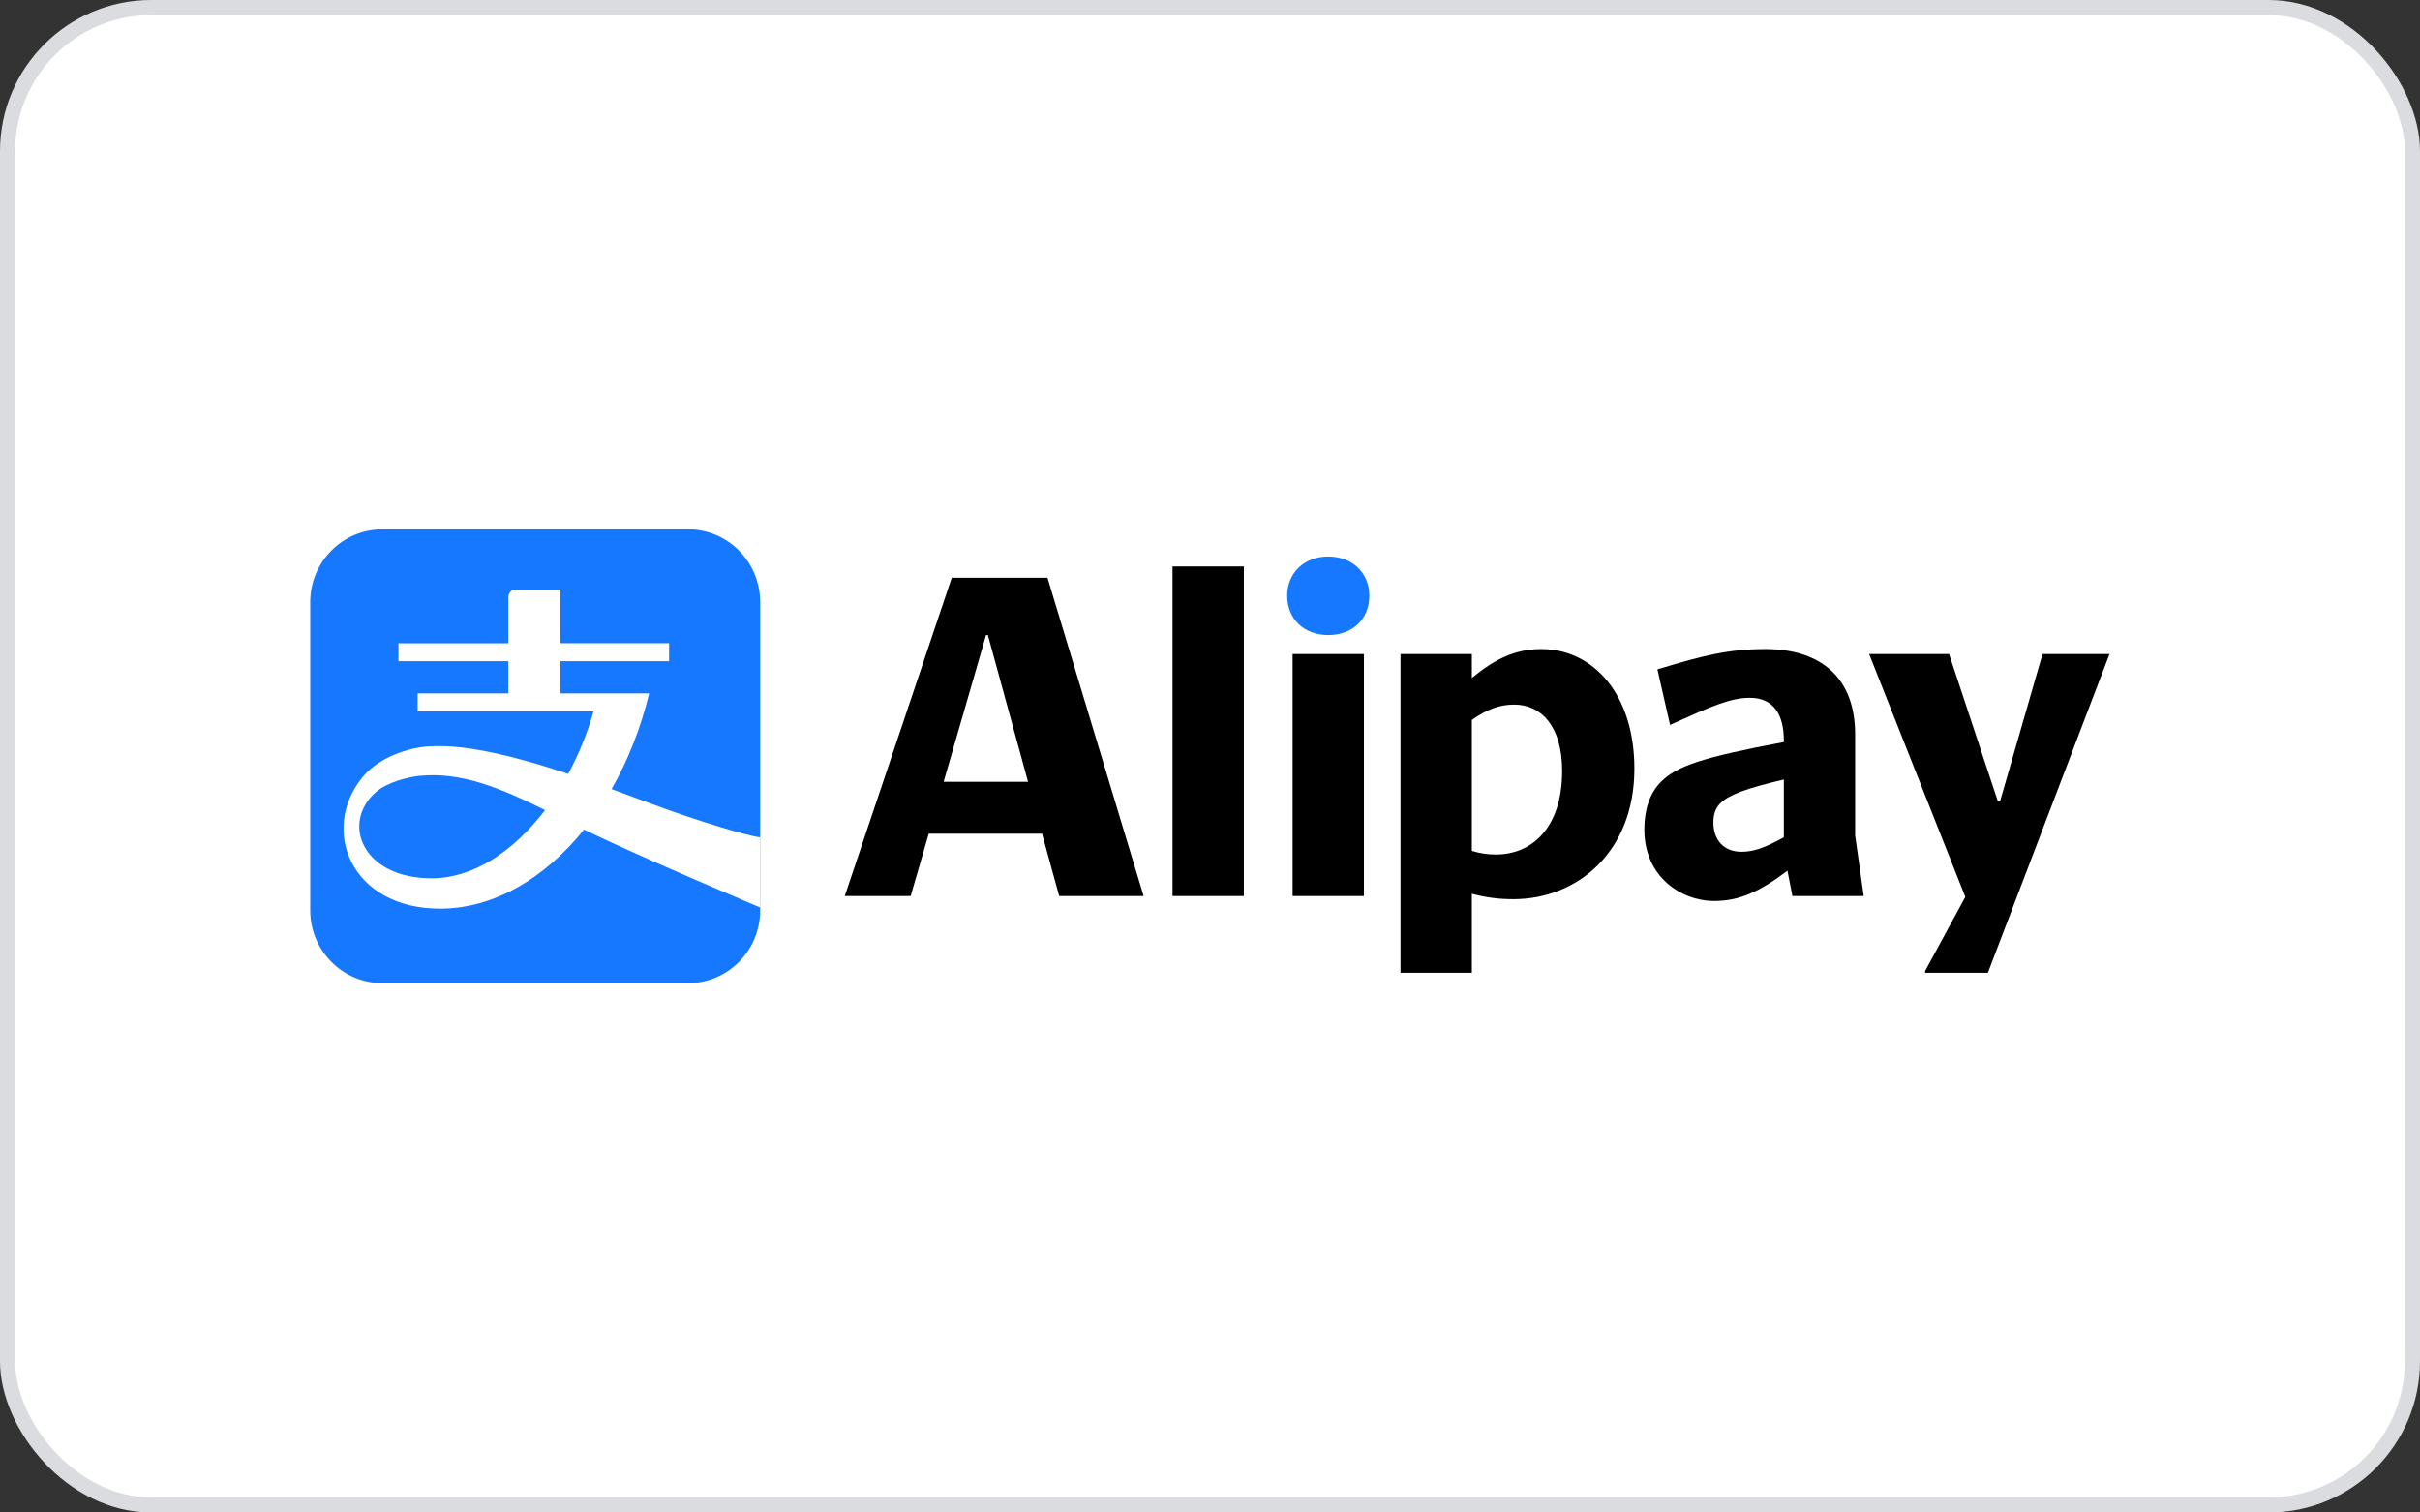
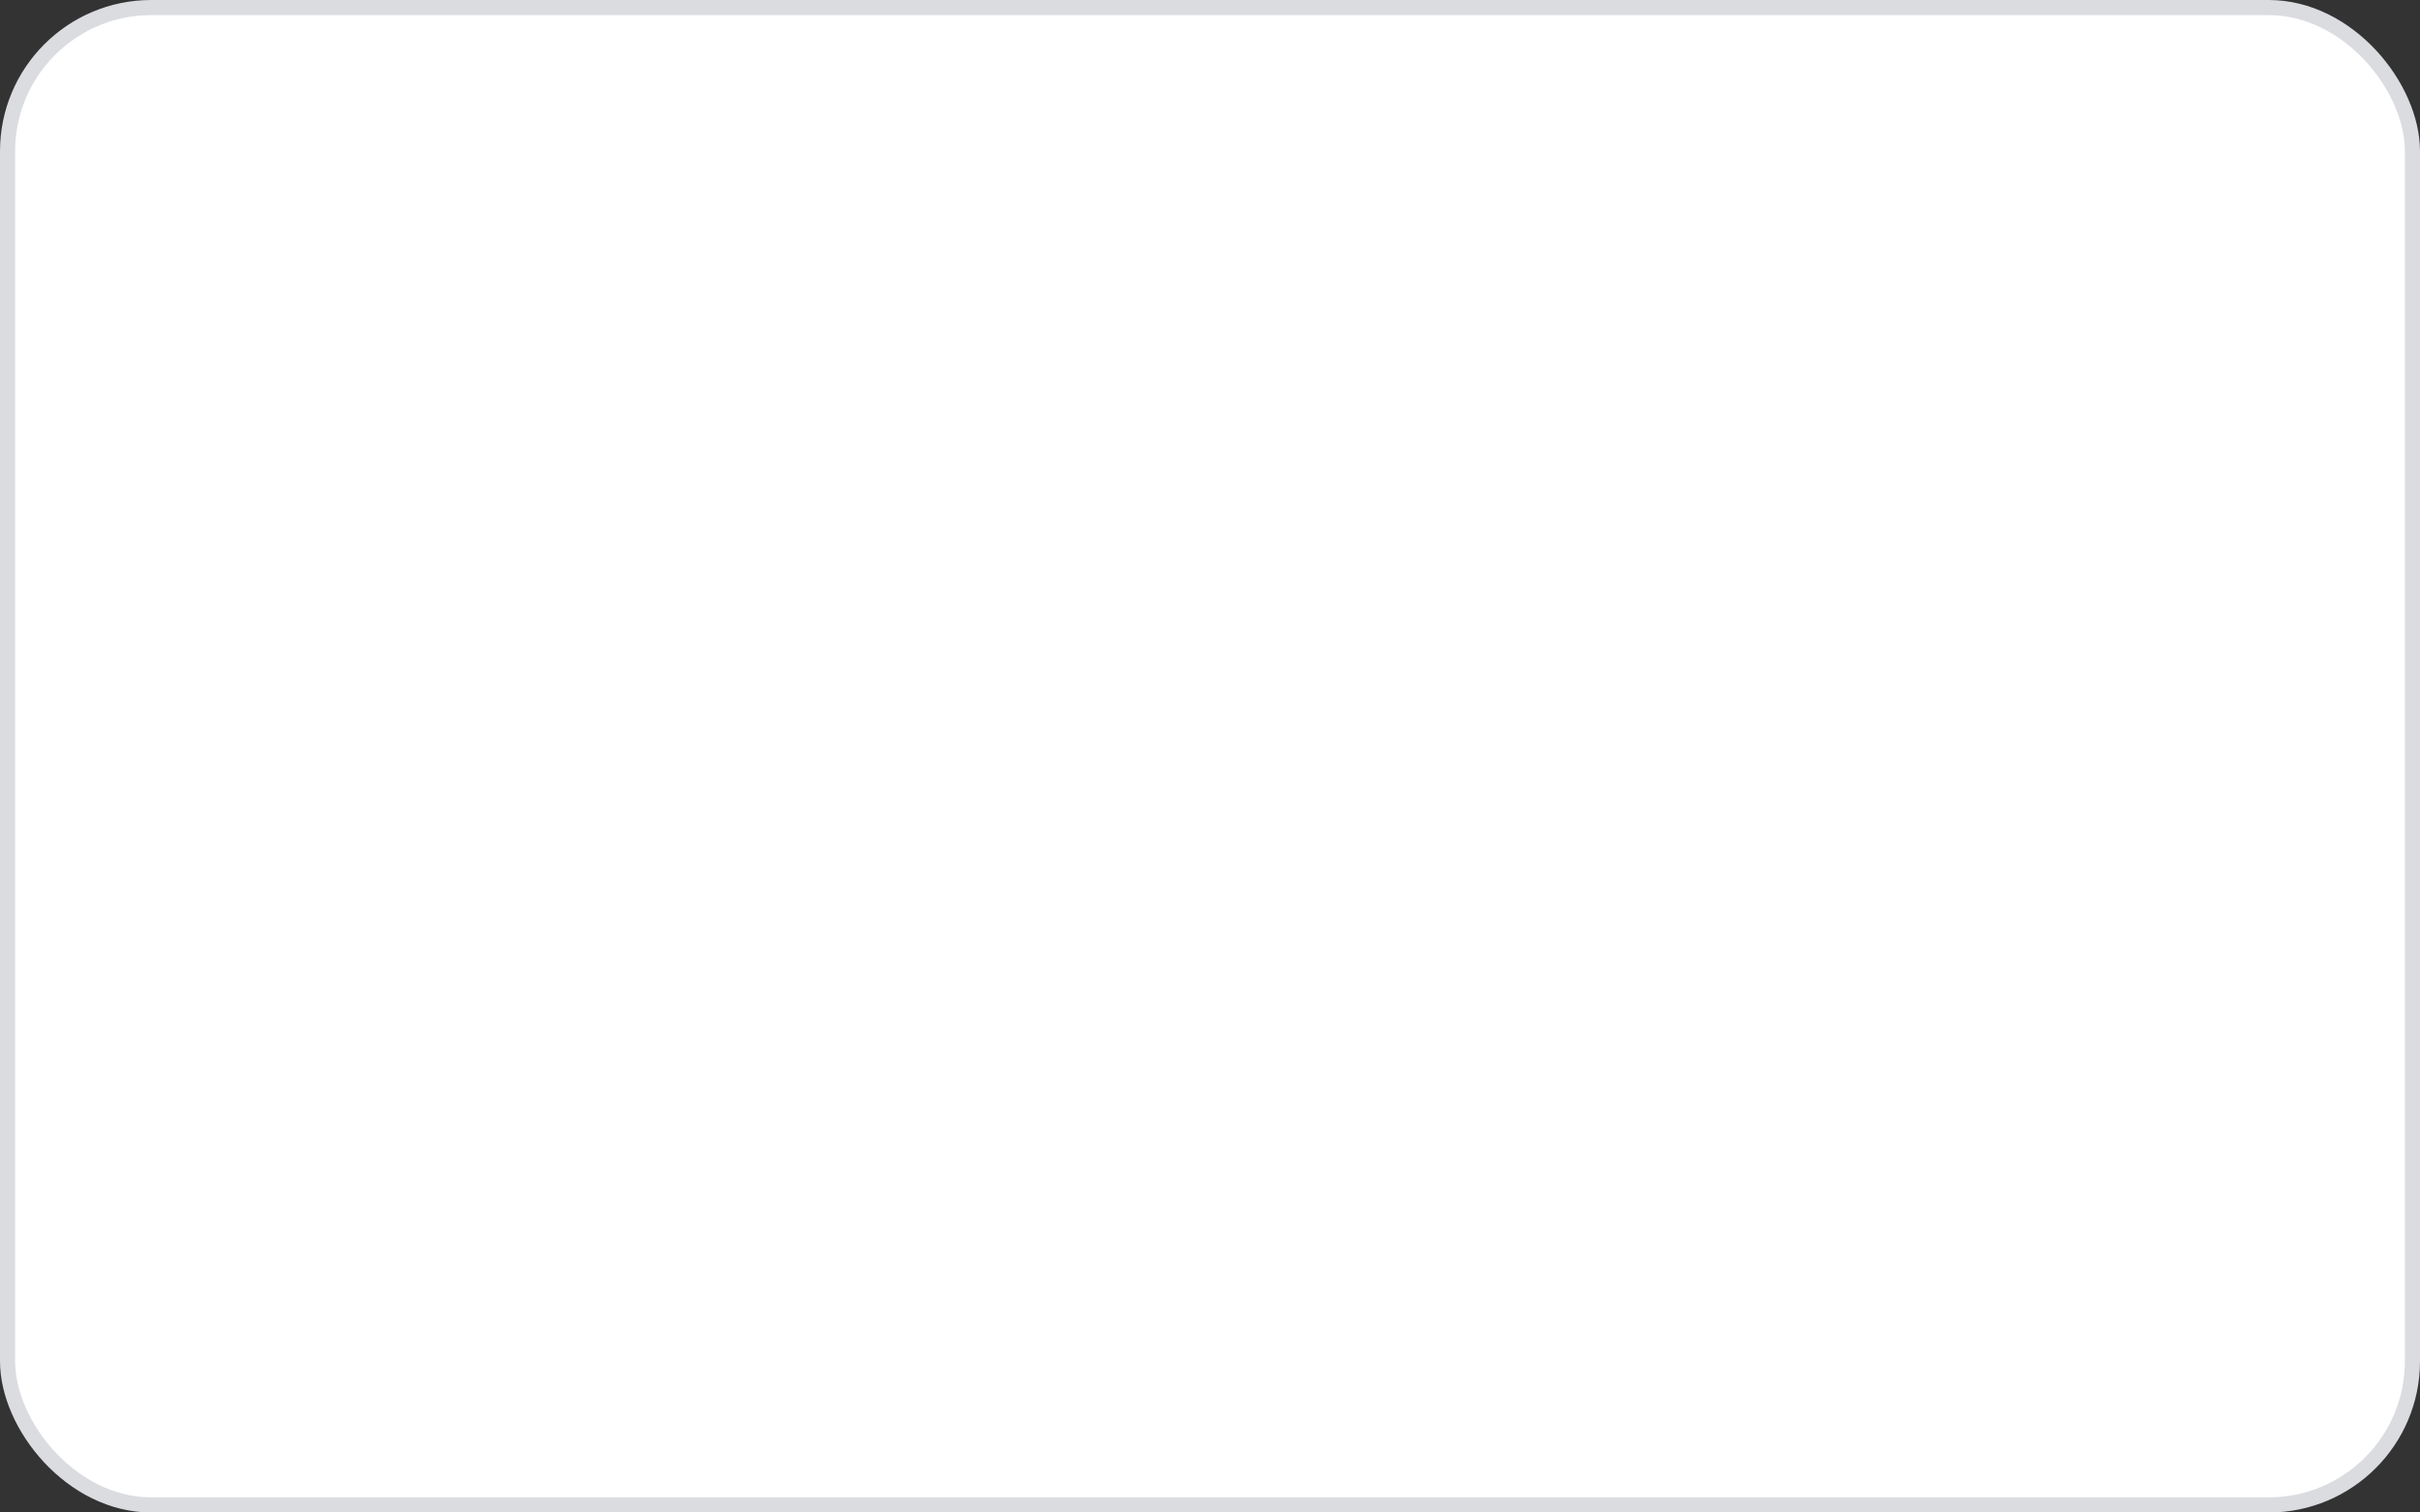
<svg xmlns="http://www.w3.org/2000/svg" width="160" height="100" viewBox="0 0 160 100" fill="none">
  <rect x="0" y="0" width="160" height="100" fill="#333333" stroke="none" />
  <rect x="0.5" y="0.5" width="159" height="99" rx="9.5" fill="white" />
  <g clip-path="url(#clip0_49_2370)">
    <path d="M45.494 35H25.276C22.643 35 20.511 37.151 20.511 39.806V60.194C20.511 62.848 22.643 65 25.276 65H45.494C48.127 65 50.258 62.848 50.258 60.194V39.806C50.258 37.151 48.127 35 45.494 35Z" fill="#1677FF" />
-     <path d="M28.549 58.071C23.921 58.071 22.552 54.394 24.84 52.384C25.603 51.703 26.998 51.372 27.741 51.297C30.49 51.023 33.035 52.081 36.038 53.559C33.927 56.336 31.239 58.071 28.549 58.071M45.003 53.838C43.812 53.436 42.215 52.821 40.436 52.172C41.504 50.298 42.358 48.165 42.918 45.847H37.055V43.717H44.238V42.527H37.055V38.978H34.124C33.609 38.978 33.609 39.489 33.609 39.489V42.528H26.345V43.717H33.609V45.847H27.611V47.036H39.244C38.834 48.468 38.272 49.852 37.569 51.166C33.793 49.91 29.766 48.892 27.235 49.518C25.618 49.92 24.575 50.638 23.963 51.39C21.152 54.839 23.168 60.076 29.103 60.076C32.612 60.076 35.993 58.103 38.613 54.85C42.521 56.746 50.258 59.998 50.258 59.998V55.363C50.258 55.363 49.287 55.285 45.003 53.838" fill="white" />
-     <path d="M85.104 39.392C85.104 40.944 86.237 41.989 87.82 41.989C89.403 41.989 90.536 40.944 90.536 39.392C90.536 37.87 89.402 36.795 87.82 36.795C86.238 36.795 85.104 37.87 85.104 39.392" fill="#1677FF" />
+     <path d="M28.549 58.071C23.921 58.071 22.552 54.394 24.84 52.384C25.603 51.703 26.998 51.372 27.741 51.297C30.49 51.023 33.035 52.081 36.038 53.559C33.927 56.336 31.239 58.071 28.549 58.071M45.003 53.838C41.504 50.298 42.358 48.165 42.918 45.847H37.055V43.717H44.238V42.527H37.055V38.978H34.124C33.609 38.978 33.609 39.489 33.609 39.489V42.528H26.345V43.717H33.609V45.847H27.611V47.036H39.244C38.834 48.468 38.272 49.852 37.569 51.166C33.793 49.91 29.766 48.892 27.235 49.518C25.618 49.92 24.575 50.638 23.963 51.39C21.152 54.839 23.168 60.076 29.103 60.076C32.612 60.076 35.993 58.103 38.613 54.85C42.521 56.746 50.258 59.998 50.258 59.998V55.363C50.258 55.363 49.287 55.285 45.003 53.838" fill="white" />
    <path d="M77.522 59.241H82.238V37.452H77.522V59.241ZM62.389 51.689L65.194 41.989H65.314L67.97 51.689H62.389ZM69.254 38.198H62.926L55.852 59.241H60.21L61.404 55.122H68.896L70.029 59.241H75.612L69.254 38.198ZM85.462 59.241H90.177V43.243H85.462V59.241ZM139.46 43.272L139.489 43.243H135.042L132.237 52.973H132.087L128.863 43.243H123.58L129.938 59.301L127.281 64.196V64.316H131.43L139.46 43.272ZM98.924 56.495C98.377 56.502 97.833 56.421 97.312 56.256V47.6C98.298 46.914 99.104 46.586 100.118 46.586C101.88 46.586 103.282 47.988 103.282 50.973C103.282 54.794 101.223 56.495 98.924 56.495M101.909 42.914C100.178 42.914 98.835 43.571 97.313 44.825V43.243H92.596V64.315H97.312V59.092C98.208 59.331 99.043 59.451 100.059 59.451C104.267 59.451 108.058 56.346 108.058 50.824C108.058 45.87 105.311 42.914 101.909 42.914M117.939 55.361C116.685 56.047 115.968 56.316 115.133 56.316C113.999 56.316 113.282 55.57 113.282 54.376C113.282 53.928 113.372 53.48 113.73 53.122C114.297 52.555 115.402 52.138 117.939 51.54V55.361ZM122.654 55.242V48.556C122.654 44.914 120.506 42.914 116.715 42.914C114.297 42.914 112.626 43.332 109.581 44.257L110.416 47.929C113.192 46.675 114.416 46.137 115.7 46.137C117.252 46.137 117.939 47.242 117.939 48.943V49.063C112.536 50.078 110.865 50.645 109.82 51.69C109.044 52.466 108.716 53.57 108.716 54.853C108.716 57.928 111.104 59.57 113.343 59.57C115.014 59.57 116.357 58.942 118.178 57.569L118.506 59.242H123.221L122.654 55.242Z" fill="black" />
  </g>
  <rect x="0.5" y="0.5" width="159" height="99" rx="9.5" stroke="#DADCE0" />
  <defs>
    <clipPath id="clip0_49_2370">
-       <rect width="119.048" height="30" fill="white" transform="translate(20.476 35)" />
-     </clipPath>
+       </clipPath>
  </defs>
</svg>